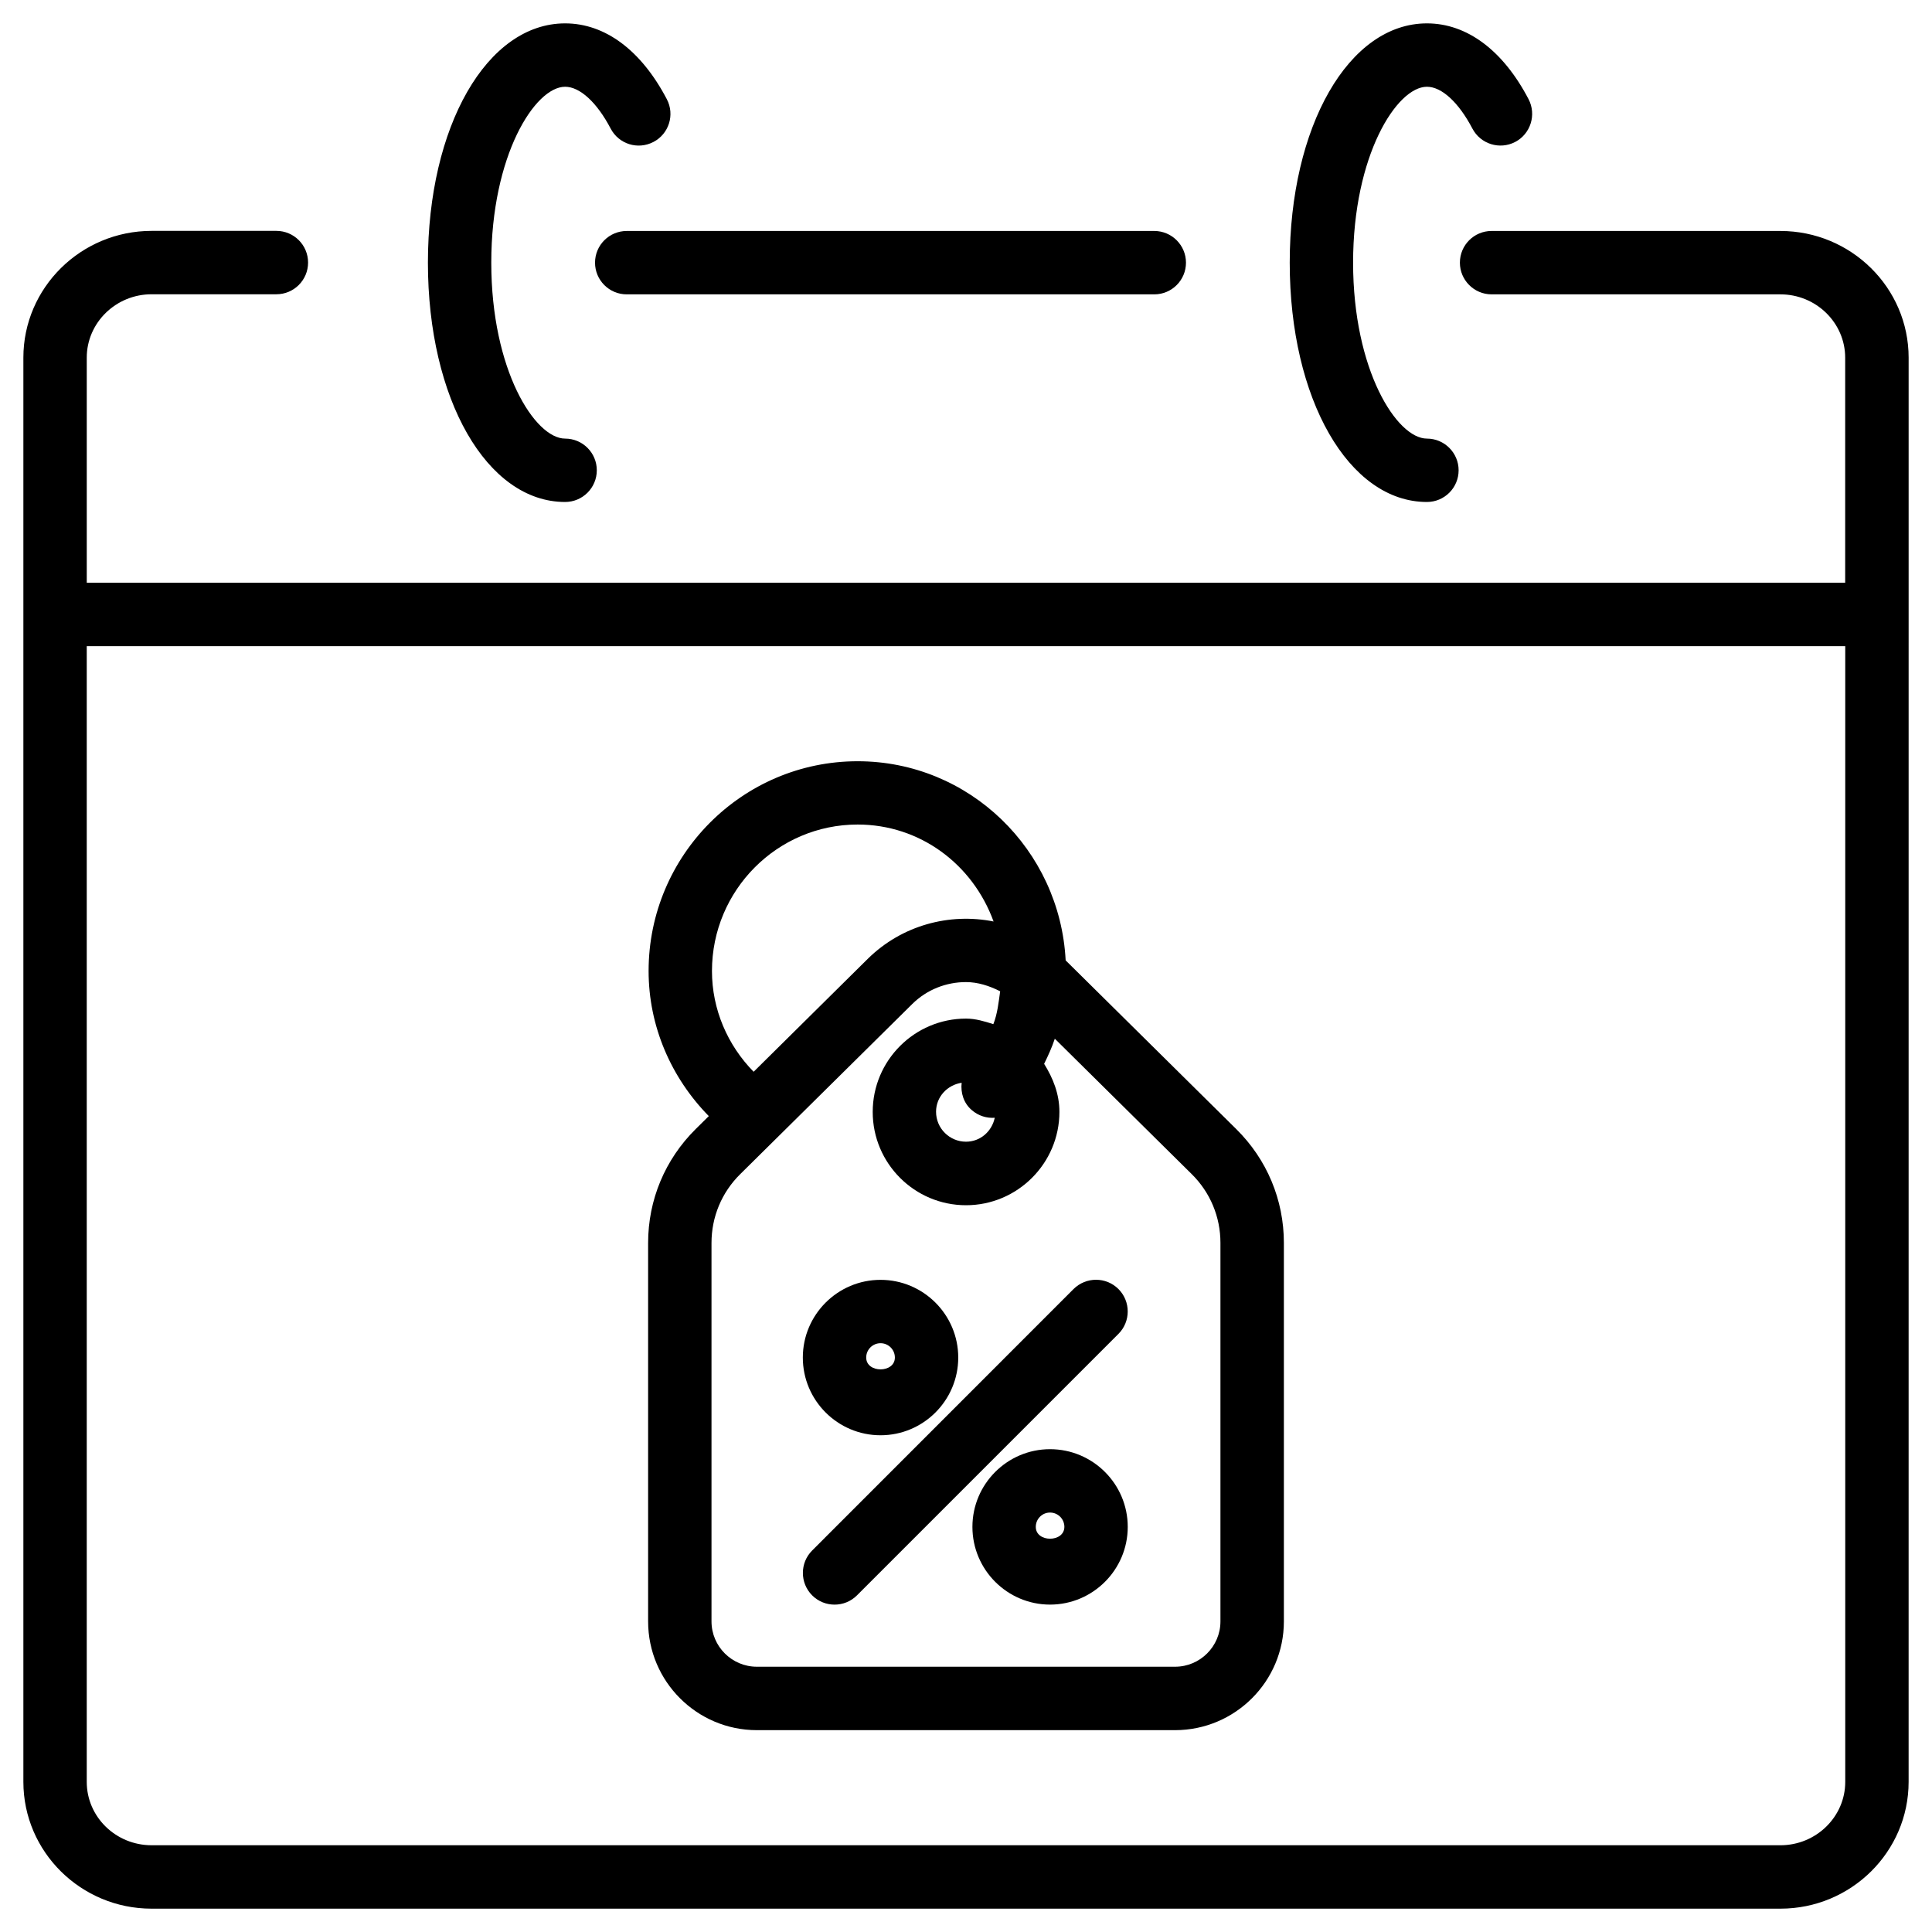
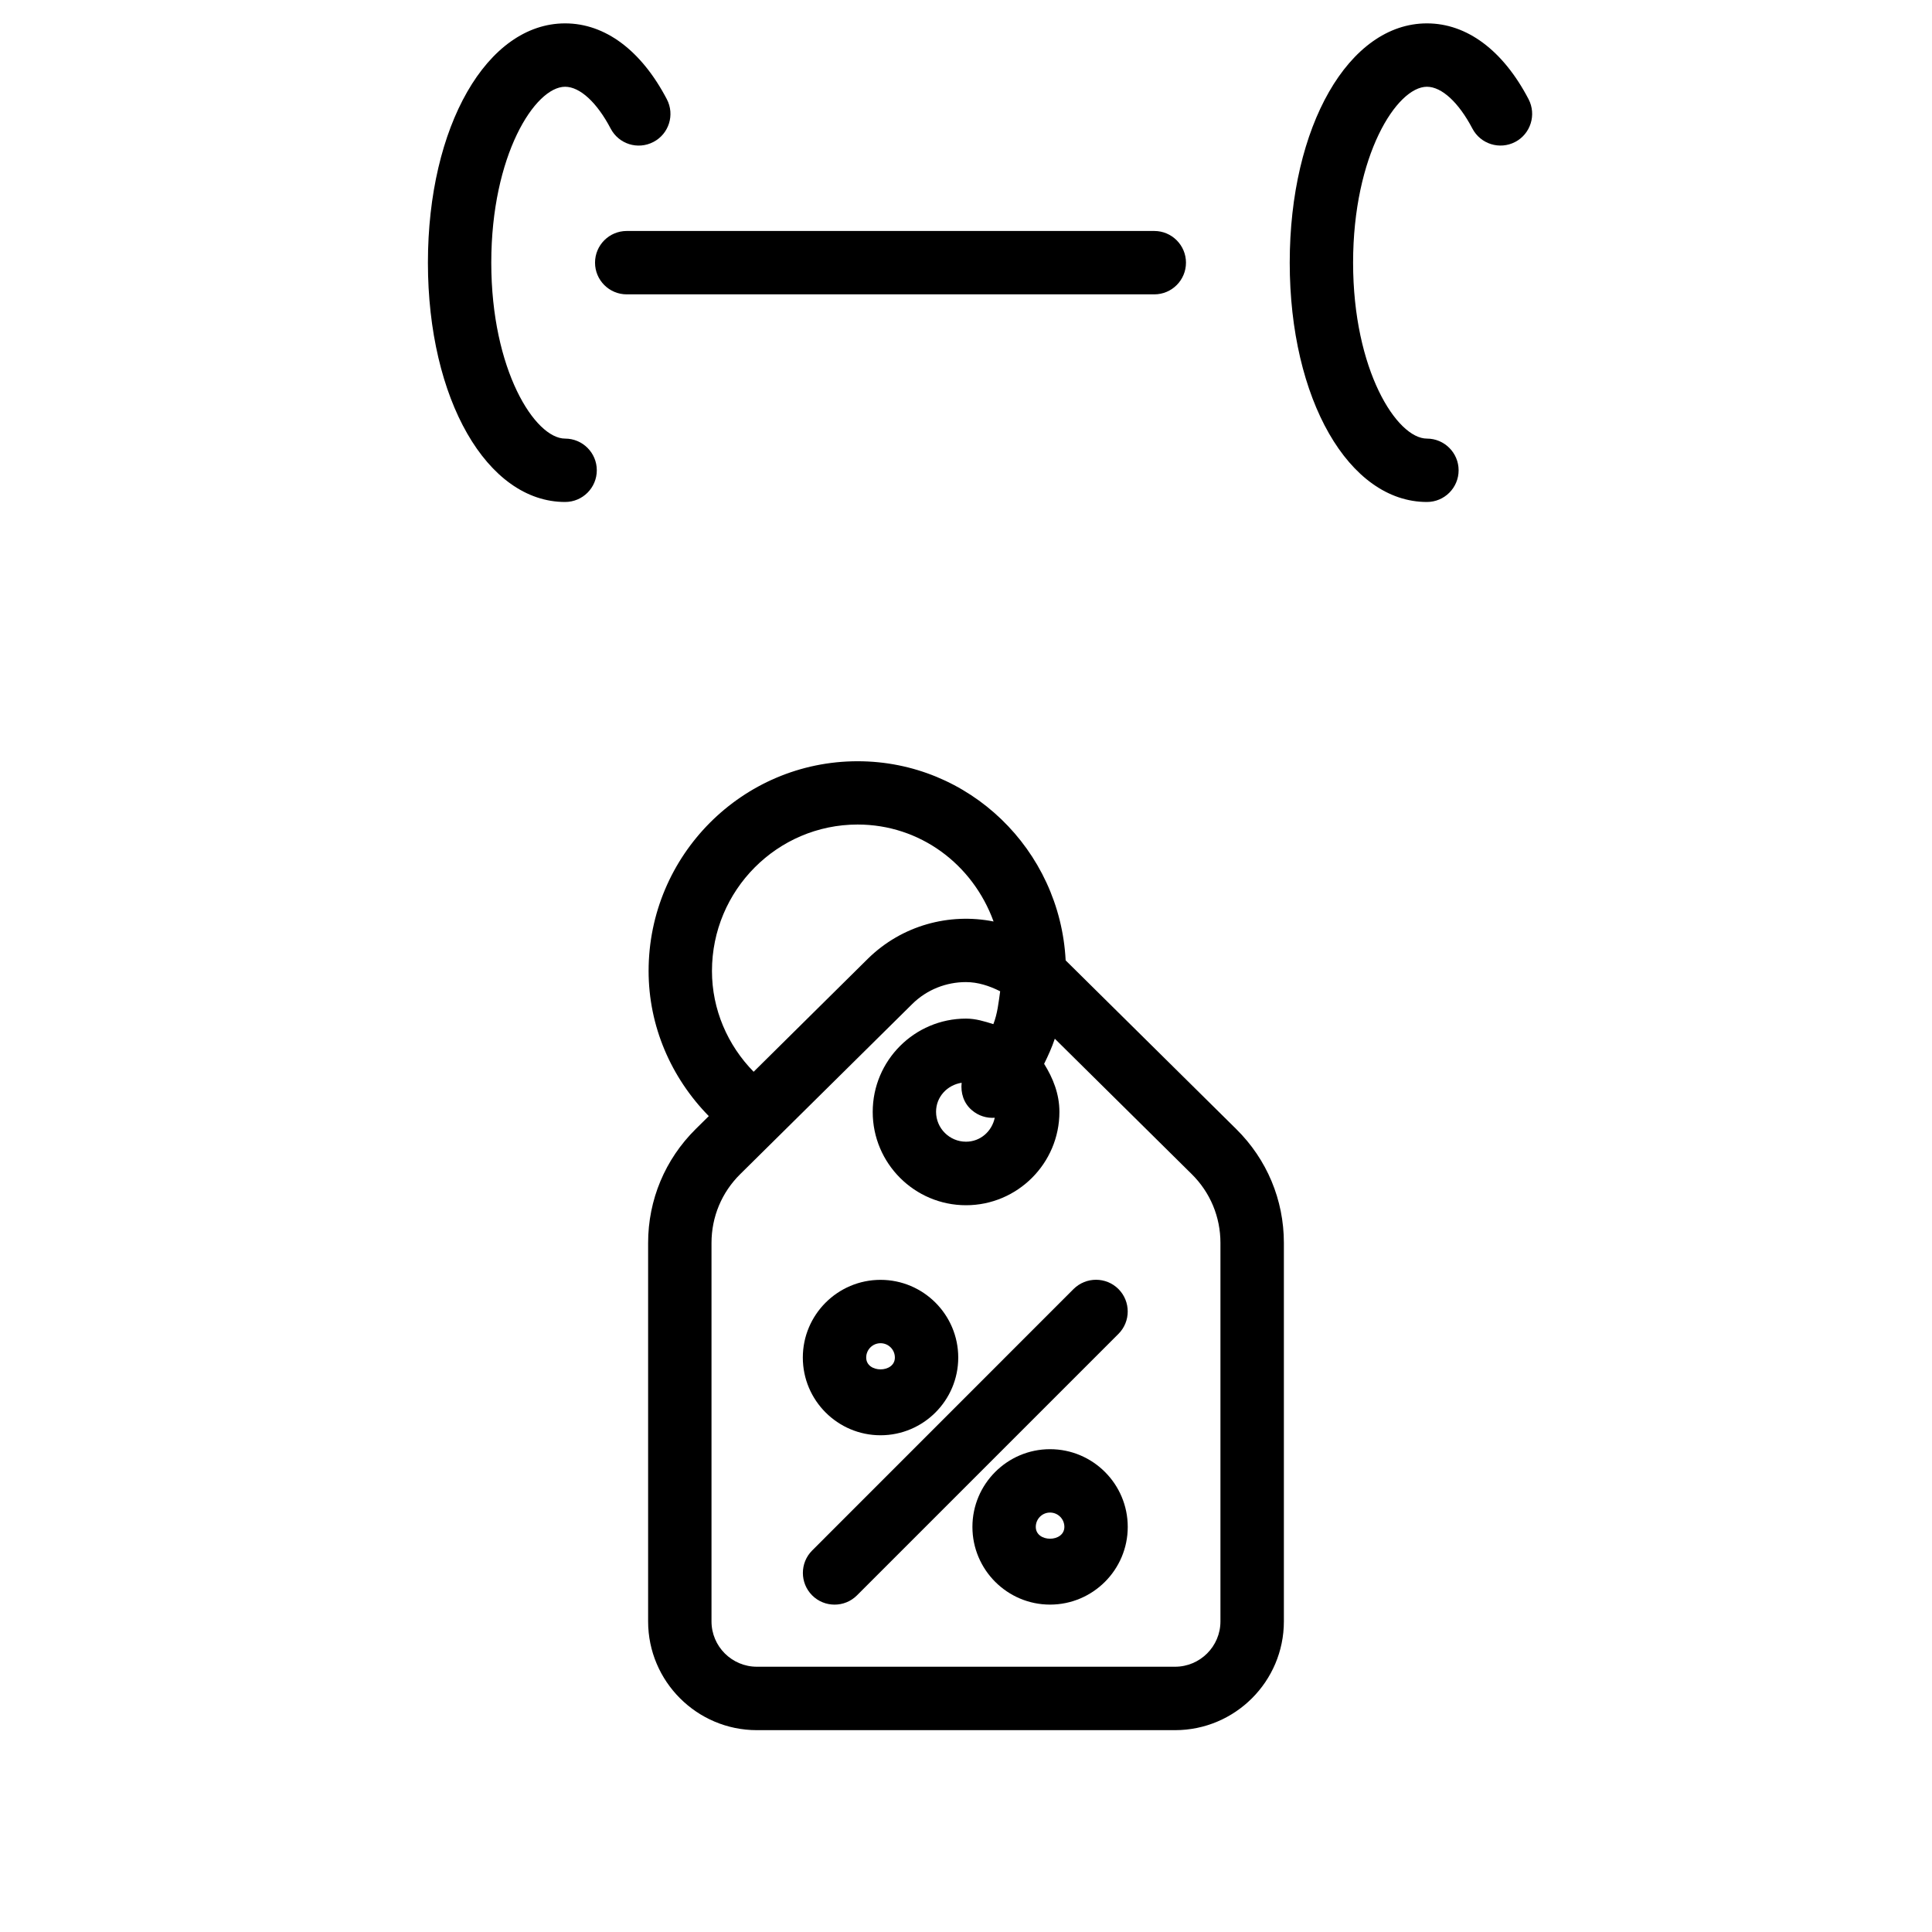
<svg xmlns="http://www.w3.org/2000/svg" fill="#000000" width="800px" height="800px" version="1.1" viewBox="144 144 512 512">
  <g>
    <path d="m522.15 277.03c4.641 0 8.398-3.758 8.398-8.398s-3.777-8.398-8.398-8.398c-7.977 0-19.566-18.156-19.566-46.625 0-28.461 11.59-46.617 19.566-46.617 3.926 0 8.418 4.156 12.051 11.082 2.164 4.113 7.223 5.688 11.336 3.547 4.094-2.141 5.688-7.223 3.547-11.336-6.762-12.949-16.332-20.09-26.934-20.09-20.719 0-36.359 27.27-36.359 63.418s15.641 63.418 36.359 63.418z" />
    <path d="m293.76 277.03c4.641 0 8.398-3.758 8.398-8.398s-3.758-8.398-8.398-8.398c-7.977 0-19.566-18.156-19.566-46.625 0-28.461 11.59-46.617 19.566-46.617 3.926 0 8.438 4.156 12.07 11.082 2.141 4.094 7.18 5.711 11.336 3.547 4.113-2.141 5.711-7.223 3.547-11.336-6.781-12.949-16.352-20.09-26.953-20.09-20.719 0-36.359 27.27-36.359 63.418s15.641 63.418 36.359 63.418z" />
-     <path d="m615.82 205.21h-76.535c-4.641 0-8.398 3.758-8.398 8.398s3.777 8.398 8.398 8.398h76.535c9.469 0 17.172 7.535 17.172 16.793v59.637l-466-0.004v-59.656c0-9.258 7.727-16.793 17.191-16.793h33.062c4.641 0 8.398-3.758 8.398-8.398s-3.758-8.398-8.398-8.398h-33.062c-18.746 0-33.988 15.074-33.988 33.59v377.43c0 18.535 15.242 33.609 33.984 33.609h431.64c18.746 0 33.984-15.074 33.984-33.609l0.004-377.41c0-18.535-15.242-33.586-33.988-33.586zm0 427.8h-431.64c-9.488 0-17.191-7.516-17.191-16.793v-300.98h466.02v300.98c0 9.258-7.727 16.797-17.195 16.797z" />
    <path d="m301.69 213.61c0 4.641 3.758 8.398 8.398 8.398h139.81c4.641 0 8.398-3.758 8.398-8.398s-3.777-8.398-8.398-8.398h-139.81c-4.641 0.004-8.398 3.762-8.398 8.398z" />
    <path d="m426.41 398.51c-1.512-29.324-25.547-52.773-55.125-52.773-30.543 0-55.398 24.938-55.398 55.586 0 14.633 5.961 28.277 15.953 38.457l-3.465 3.422c-8.125 8.039-12.617 18.766-12.617 30.188v100.3c0 15.891 12.93 28.82 28.82 28.82h110.82c15.91 0 28.844-12.93 28.844-28.82v-100.3c0-11.418-4.492-22.148-12.637-30.188zm-24.855 39.695c1.742 1.512 3.926 2.164 6.066 2.016-0.754 3.59-3.801 6.34-7.621 6.34-4.367 0-7.934-3.547-7.934-7.934 0-3.945 2.961-7.094 6.781-7.684-0.293 2.664 0.523 5.414 2.707 7.262zm-68.875-36.883c0-21.41 17.32-38.812 38.605-38.812 16.5 0 30.5 10.496 36.023 25.695-11.672-2.332-24.289 0.965-33.355 9.91l-30.23 29.914c-6.906-7.035-11.043-16.523-11.043-26.707zm134.75 172.37c0 6.613-5.394 12.008-12.027 12.008h-110.82c-6.633 0-12.027-5.394-12.027-12.008v-100.3c0-6.906 2.707-13.395 7.621-18.242l45.574-45.07c3.926-3.883 9.09-5.816 14.234-5.816 3.148 0 6.191 0.988 9.07 2.434-0.418 2.961-0.715 5.941-1.805 8.711-2.332-0.734-4.68-1.469-7.242-1.469-13.625 0-24.73 11.082-24.73 24.73-0.004 13.648 11.102 24.73 24.727 24.73s24.75-11.105 24.75-24.75c0-4.746-1.699-8.941-4.051-12.723 1.07-2.164 2.059-4.344 2.832-6.656l36.273 35.875c4.914 4.848 7.621 11.336 7.621 18.242z" />
    <path d="m428.5 485.61-69.273 69.293c-3.273 3.273-3.273 8.605 0 11.883 1.637 1.637 3.777 2.457 5.941 2.457s4.305-0.82 5.941-2.457l69.293-69.293c3.273-3.273 3.273-8.605 0-11.883-3.273-3.277-8.605-3.277-11.902 0z" />
    <path d="m422.27 528.05c-11.336 0-20.57 9.238-20.57 20.594s9.238 20.594 20.57 20.594c11.355 0 20.594-9.238 20.594-20.594 0-11.359-9.234-20.594-20.594-20.594zm-3.777 20.594c0-2.098 1.68-3.801 3.777-3.801 2.098 0 3.801 1.699 3.801 3.801-0.02 4.176-7.578 4.176-7.578 0z" />
    <path d="m377.35 524.36c11.355 0 20.594-9.238 20.594-20.594s-9.238-20.594-20.594-20.594c-11.355 0-20.594 9.238-20.594 20.594s9.238 20.594 20.594 20.594zm0-24.395c2.098 0 3.801 1.699 3.801 3.801 0 4.176-7.598 4.176-7.598 0-0.004-2.098 1.699-3.801 3.797-3.801z" />
  </g>
</svg>